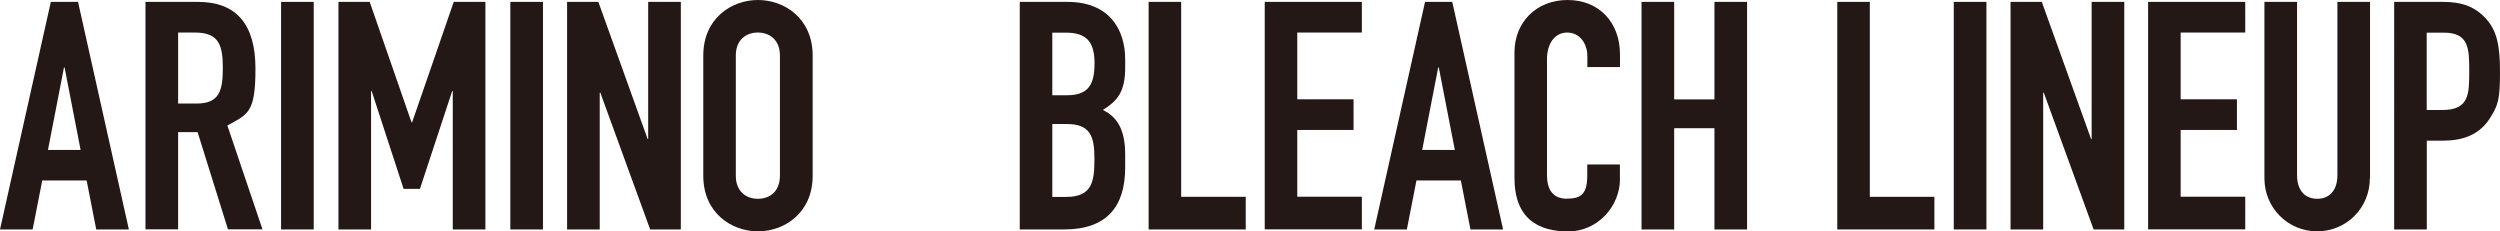
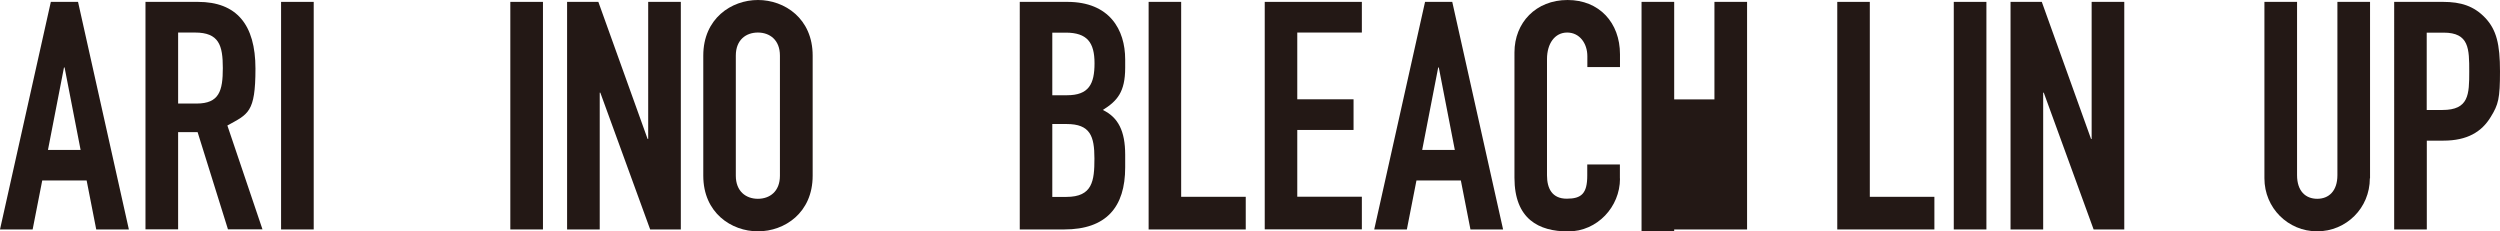
<svg xmlns="http://www.w3.org/2000/svg" id="_レイヤー_1" data-name="レイヤー 1" version="1.1" viewBox="0 0 2527.8 234">
  <defs>
    <style>
      .cls-1 {
        fill: #231815;
        stroke-width: 0px;
      }
    </style>
  </defs>
  <path class="cls-1" d="M51.4,1.9h27.5l51.4,230.1h-33l-9.7-49.5h-44.9l-9.7,49.5H0L51.4,1.9ZM65.3,68.2h-.6l-16.2,83.4h33l-16.2-83.4Z" />
  <path class="cls-1" d="M147.1,1.9h53c39.1,0,58.2,22.9,58.2,67.5s-7.4,45.9-28.4,57.5l35.5,105h-34.9l-30.7-98.3h-19.7v98.3h-33V1.9ZM180.1,104.7h18.7c22.9,0,26.5-12.9,26.5-35.9s-3.9-35.9-28.1-35.9h-17.1v71.7Z" />
  <path class="cls-1" d="M284.2,1.9h33v230.1h-33V1.9Z" />
-   <path class="cls-1" d="M342.1,1.9h31.7l42.3,121.8h.6L458.8,1.9h32v230.1h-33V92.1h-.6l-32.6,98.9h-16.5l-32.3-98.9h-.6v139.9h-33V1.9Z" />
  <path class="cls-1" d="M516,1.9h33v230.1h-33V1.9Z" />
  <path class="cls-1" d="M573.3,1.9h31.7l49.8,138.6h.6V1.9h33v230.1h-31l-50.4-138.3h-.6v138.3h-33V1.9Z" />
  <path class="cls-1" d="M711.1,56.2c0-37.5,28.4-56.2,55.3-56.2s55.3,18.7,55.3,56.2v121.5c0,37.5-28.4,56.2-55.3,56.2s-55.3-18.7-55.3-56.2V56.2ZM744,177.7c0,15.8,10.3,23.3,22.3,23.3s22.3-7.4,22.3-23.3V56.2c0-15.8-10.3-23.3-22.3-23.3s-22.3,7.4-22.3,23.3v121.5Z" />
  <path class="cls-1" d="M1031,1.9h48.2c42.7,0,58.5,28.1,58.5,58.2v8.4c0,24.6-8.1,33.6-22.6,42.7,15.5,7.4,22.6,21.3,22.6,45.2v12.9c0,40.1-19.1,62.7-61.7,62.7h-44.9V1.9ZM1064,96.3h14.9c22,0,27.8-11.3,27.8-32.3s-7.4-31-29.1-31h-13.6v63.3ZM1064,199.1h14.2c26.5,0,28.4-16.2,28.4-38.8s-4.2-34.9-28.1-34.9h-14.5v73.7Z" />
  <path class="cls-1" d="M1161.3,1.9h33v197.1h65.3v33h-98.2V1.9Z" />
  <path class="cls-1" d="M1278.8,1.9h98.2v31h-65.3v67.5h56.9v31h-56.9v67.5h65.3v33h-98.2V1.9Z" />
  <path class="cls-1" d="M1440.9,1.9h27.5l51.4,230.1h-33l-9.7-49.5h-44.9l-9.7,49.5h-33L1440.9,1.9ZM1454.8,68.2h-.6l-16.2,83.4h33l-16.2-83.4Z" />
  <path class="cls-1" d="M1638,180.7c0,28.4-22.9,53.3-52.4,53.3s-54.3-12.3-54.3-54.3V53c0-30.1,21.7-53,53.7-53s53,22.9,53,54.9v12.9h-33v-11c0-12.9-7.8-23.9-20.4-23.9s-20.4,11.3-20.4,26.8v117.6c0,13.3,5.2,23.6,20,23.6s20.7-5.2,20.7-23.3v-11.3h33v14.2Z" />
-   <path class="cls-1" d="M1659.8,1.9h33v98.6h40.7V1.9h33v230.1h-33v-102.4h-40.7v102.4h-33V1.9Z" />
+   <path class="cls-1" d="M1659.8,1.9h33v98.6h40.7V1.9h33v230.1h-33h-40.7v102.4h-33V1.9Z" />
  <path class="cls-1" d="M1857.6,1.9h33v197.1h65.3v33h-98.2V1.9Z" />
  <path class="cls-1" d="M1975.5,1.9h33v230.1h-33V1.9Z" />
  <path class="cls-1" d="M2032.8,1.9h31.7l49.8,138.6h.6V1.9h33v230.1h-31l-50.4-138.3h-.6v138.3h-33V1.9Z" />
-   <path class="cls-1" d="M2172,1.9h98.2v31h-65.3v67.5h56.9v31h-56.9v67.5h65.3v33h-98.2V1.9Z" />
  <path class="cls-1" d="M2396.2,180.3c0,30.1-23.9,53.6-53.3,53.6s-53.3-23.6-53.3-53.6V1.9h33v175.2c0,16.2,8.7,23.9,20.4,23.9s20.4-7.8,20.4-23.9V1.9h33v178.4Z" />
  <path class="cls-1" d="M2420.8,1.9h49.4c18.1,0,31.3,4.2,42.7,16.2,11.3,12,14.9,26.5,14.9,54s-1.6,33.6-9.4,46.2c-9,14.9-23.6,23.9-47.8,23.9h-16.8v89.8h-33V1.9ZM2453.8,111.2h15.8c26.8,0,27.1-15.8,27.1-38.8s0-39.4-25.9-39.4h-17.1v78.2Z" />
</svg>